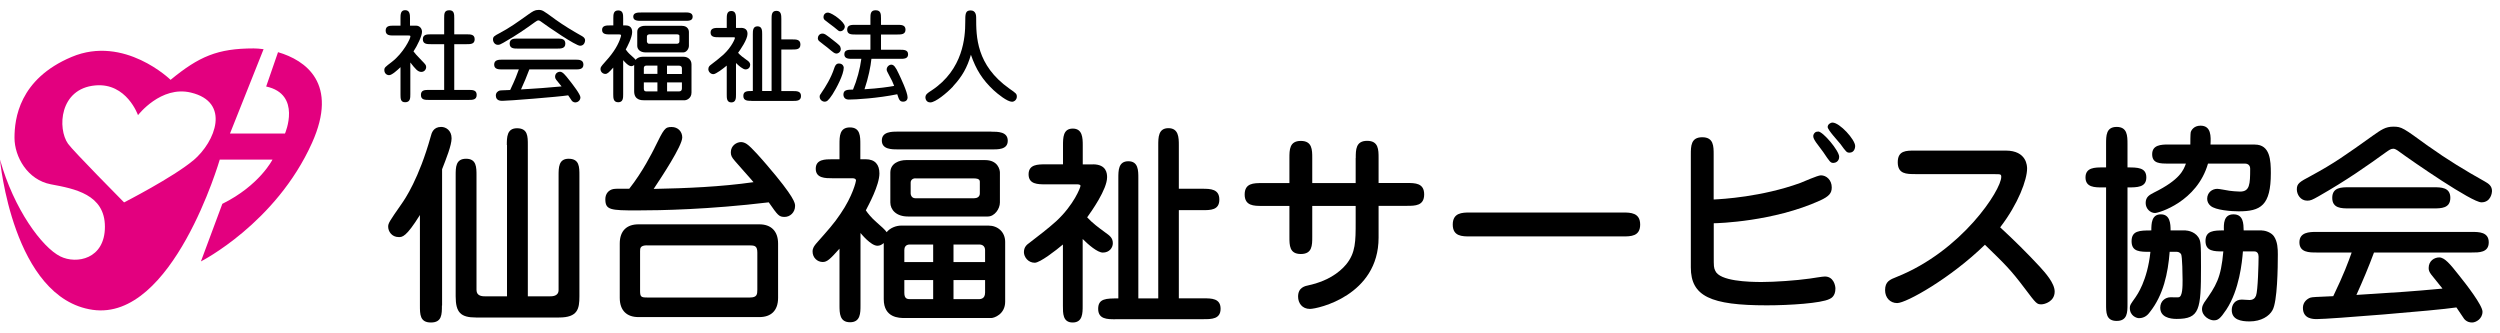
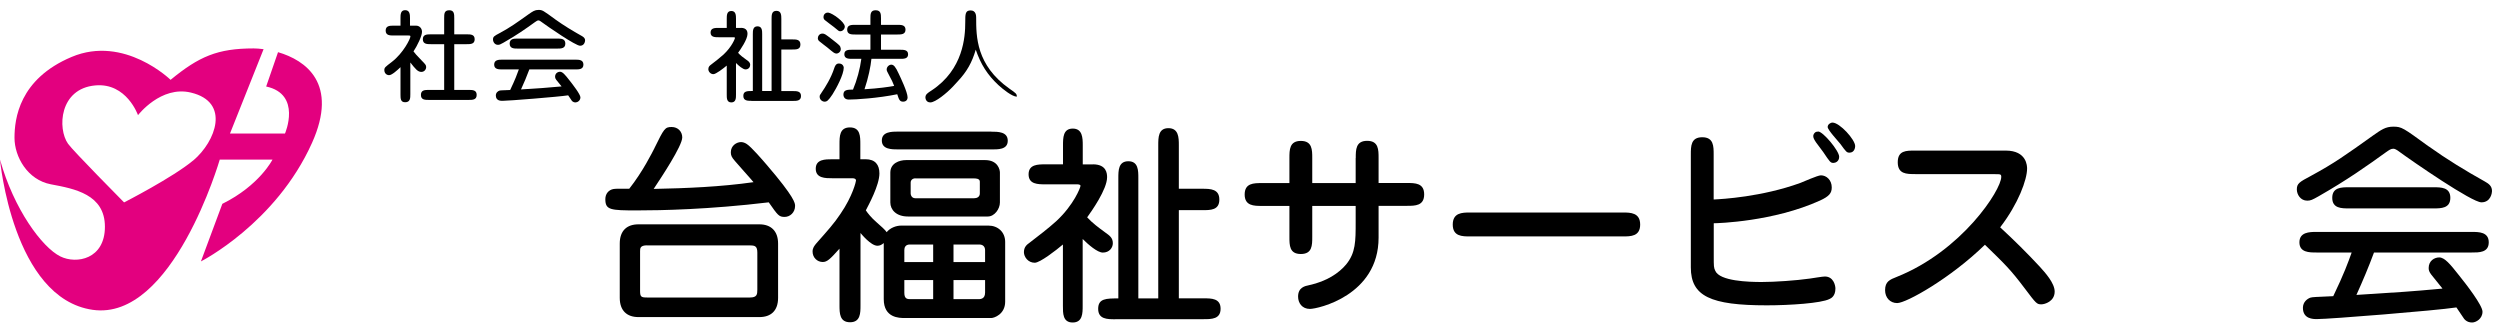
<svg xmlns="http://www.w3.org/2000/svg" id="_レイヤー_1" width="300" height="40" viewBox="0 0 300 40">
  <defs>
    <style>.cls-1{fill:#e3007f;}</style>
  </defs>
  <path class="cls-1" d="M33.36,6.27l-1.42,4.11c4.3.93,2.26,5.64,2.26,5.64h-6.6l4.03-10.12c-.47-.06-.88-.09-1.19-.09-4.34,0-6.56.97-9.97,3.77,0,0-5.55-5.41-11.87-2.75S1.74,14.28,1.74,16.54s1.55,5.05,4.38,5.58c2.83.53,6.47,1.2,6.47,5.09s-3.41,4.52-5.35,3.56c-2.2-1.09-5.59-5.69-7.24-11.62,0,0,1.52,16.66,11.13,18.03,9.61,1.37,15.24-18.03,15.24-18.03h6.33s-1.55,3.1-6.02,5.31l-2.57,6.91s8.99-4.56,13.33-14.22c3.21-7.14-.76-9.92-4.08-10.89ZM23.2,19.24c-2.41,2.03-8.31,5.05-8.31,5.05,0,0-6.11-6.17-6.72-7.03-1.3-1.83-1.05-6.63,3.27-7.01,3.76-.34,5.12,3.57,5.12,3.57,0,0,2.74-3.58,6.35-2.71,4.78,1.14,2.97,5.87.29,8.14Z" />
  <path d="M48.07,8.05c-.36.35-1.04.97-1.37.97-.36,0-.58-.28-.58-.61,0-.3.1-.37.9-.98,1.39-1.07,2.23-2.79,2.23-3.06,0-.08-.05-.11-.22-.11h-1.79c-.44,0-.96,0-.96-.59s.52-.59.96-.59h.82v-.9c0-.42,0-.96.56-.96s.58.54.58.96v.9h.73c.4,0,.71.31.71.74,0,.49-.54,1.62-1.02,2.35.08.12.41.52.97,1.08.46.47.55.56.55.8,0,.28-.22.58-.58.58-.43,0-.72-.37-1.32-1.13v3.8c0,.46,0,.97-.62.97-.56,0-.56-.44-.56-.97v-3.26ZM53.3,10.79v-5.49h-1.6c-.44,0-.96,0-.96-.59s.52-.59.96-.59h1.6v-1.93c0-.53,0-.96.62-.96.59,0,.59.48.59.96v1.93h1.49c.46,0,.96,0,.96.59s-.5.59-.96.59h-1.49v5.49h1.73c.46,0,.96,0,.96.6s-.5.6-.96.6h-4.77c-.47,0-.96,0-.96-.6s.49-.6.96-.6h1.83Z" />
  <path d="M66.62,2.32c1.02.73,2.09,1.38,3.18,1.99.2.12.41.24.41.54,0,.08-.06.64-.6.64s-3.81-2.25-4.75-2.94c-.14-.1-.2-.1-.24-.1-.13,0-.22.06-.42.2-1.08.78-2.18,1.56-3.8,2.48-.36.2-.46.25-.65.25-.38,0-.59-.35-.59-.64,0-.34.14-.42.8-.77,1.33-.72,1.95-1.18,3.5-2.28.47-.32.71-.5,1.15-.5.48,0,.55.06,2,1.12ZM60.26,8.33c-.4,0-.96,0-.96-.58s.56-.59.96-.59h8.79c.4,0,.96,0,.96.59s-.56.58-.96.58h-5.53c-.3.82-.64,1.61-1,2.4,2.64-.17,2.93-.18,4.87-.36-.11-.13-.55-.68-.64-.79-.12-.16-.14-.25-.14-.37,0-.41.32-.6.6-.6.3,0,.62.38,1.1,1,.43.54,1.34,1.72,1.34,2.07,0,.41-.37.61-.59.61-.31,0-.46-.2-.5-.29-.06-.08-.32-.48-.38-.56-1.16.18-7.17.66-7.89.66-.2,0-.79,0-.79-.64,0-.34.25-.52.42-.58.13-.04.25-.04,1.3-.08.61-1.27.84-1.91,1.04-2.47h-2ZM66.88,4.63c.43,0,.96,0,.96.6s-.53.6-.96.6h-4.76c-.43,0-.96,0-.96-.6s.53-.6.96-.6h4.76Z" />
-   <path d="M76.09,7.8c-.11.1-.22.14-.35.14-.37,0-.91-.67-.96-.72v4.1c0,.42,0,.95-.59.95s-.6-.5-.6-.96v-3.2c-.53.59-.7.76-.95.76-.31,0-.58-.25-.58-.59,0-.2.1-.32.23-.48.65-.73.98-1.1,1.36-1.66.7-1.02.88-1.83.88-1.88,0-.11-.11-.13-.2-.13h-1.13c-.41,0-.95,0-.95-.54s.53-.54.95-.54h.4v-.84c0-.46,0-.96.59-.96s.59.5.59.96v.84h.3c.54,0,.78.31.78.8,0,.67-.61,1.79-.77,2.09.1.14.31.42.59.66.25.22.53.47.59.58.19-.24.53-.37.83-.37h4.93c.53,0,.95.36.95.92v3.38c0,.72-.64.92-.78.92h-4.92c-.29,0-1.18,0-1.18-1.07v-3.17ZM82.17,1.49c.4,0,.95,0,.95.52s-.56.49-.95.49h-5.23c-.4,0-.95,0-.95-.5s.56-.5.95-.5h5.23ZM81.83,3.1c.72,0,.84.54.84.71v1.69c0,.36-.3.79-.68.79h-4.52c-.66,0-1-.38-1-.79v-1.69c0-.53.5-.71.9-.71h4.46ZM78.89,8.87v-1h-1.32c-.25,0-.31.17-.31.31v.68h1.63ZM77.26,9.89v.72c0,.36.18.36.38.36h1.25v-1.08h-1.63ZM77.89,4.13c-.14,0-.26.1-.26.24v.62s.04.26.26.26h3.32c.16,0,.32-.07.32-.28v-.67c0-.18-.25-.18-.32-.18h-3.32ZM81.83,8.87v-.67c0-.18-.1-.32-.34-.32h-1.45v1h1.79ZM80.05,9.89v1.08h1.35c.13,0,.43.02.43-.37v-.71h-1.79Z" />
  <path d="M88.9,3.34c.78,0,.8.53.8.73,0,.68-.88,1.92-1.13,2.27.31.34.59.54,1.02.85.25.18.43.3.43.61,0,.25-.19.53-.56.53-.3,0-.82-.44-1.14-.77v3.78c0,.42,0,.95-.56.95s-.55-.53-.55-.95v-3.47c-.4.34-1.3,1.03-1.6,1.03-.38,0-.61-.34-.61-.6,0-.3.18-.43.31-.53.52-.4,1.07-.82,1.51-1.22,1.01-.94,1.38-1.92,1.38-2s-.16-.08-.2-.08h-1.77c-.43,0-.96,0-.96-.56s.53-.56.96-.56h.98v-1.07c0-.43,0-.96.55-.96s.56.53.56.95v1.08h.58ZM90.16,12.1c-.44,0-.96,0-.96-.59s.46-.59,1.14-.59v-6.81c0-.42,0-.95.56-.95s.56.53.56.95v6.81h1.13V2.27c0-.44,0-.97.58-.97s.59.53.59.96v2.47h1.33c.47,0,.96.01.96.61s-.49.6-.96.6h-1.33v4.99h1.4c.44,0,.96,0,.96.59s-.52.59-.96.59h-5Z" />
  <path d="M100.35,6.42c-.2,0-.29-.07-1.08-.73-.14-.12-.83-.62-.95-.74-.1-.07-.18-.22-.18-.36,0-.22.16-.56.55-.56.26,0,.35.07,1.19.72.86.67.96.74,1.01,1.06.05.4-.29.62-.54.62ZM99.91,11.31c-.52.79-.7.89-.96.89s-.59-.22-.59-.59c0-.17.02-.2.25-.53.41-.59,1.13-1.74,1.5-2.9.06-.18.18-.56.55-.56.53,0,.59.44.59.5,0,.82-.88,2.47-1.34,3.19ZM101.38,3.16c0,.31-.25.59-.54.59-.17,0-.2-.02-.76-.5-.17-.14-.96-.71-1.1-.84-.12-.1-.16-.23-.16-.36,0-.42.36-.56.56-.54.52.06,1.99,1.14,1.99,1.66ZM102.27,7.06c-.42,0-.95,0-.95-.55s.53-.54.95-.54h2.18v-1.83h-1.83c-.44,0-.96,0-.96-.58s.52-.58.96-.58h1.83v-.79c0-.47,0-.96.62-.96s.65.44.65.96v.79h1.98c.43,0,.96,0,.96.58s-.53.58-.96.58h-1.98v1.83h2.29c.43,0,.96,0,.96.55s-.53.54-.96.54h-3.44c-.08.88-.38,2.33-.83,3.65,1.77-.11,2.9-.28,3.56-.4-.2-.5-.29-.71-.53-1.13-.31-.58-.37-.7-.37-.83,0-.36.32-.59.55-.59.3,0,.52.26.9,1.09.2.42,1.06,2.22,1.06,2.83,0,.32-.2.52-.54.52-.42,0-.5-.28-.7-.89-2.33.48-5,.64-5.82.64-.64,0-.64-.55-.64-.6,0-.58.48-.59,1.15-.6.47-1.1.85-2.52,1-3.69h-1.1Z" />
-   <path d="M114.37,10.37c-.77.82-2.13,1.92-2.73,1.92-.55,0-.59-.53-.59-.59,0-.37.26-.54.73-.84,3.84-2.52,4.05-6.48,4.05-8.17,0-1.01,0-1.44.65-1.44s.66.67.66.86c0,2.27,0,5.7,3.98,8.52.8.56.9.62.9.97s-.29.61-.58.61c-.56,0-1.69-.91-2.21-1.39-1.33-1.24-2.11-2.48-2.72-4.25-.44,1.52-1.06,2.63-2.15,3.79Z" />
-   <path d="M53.03,36.66c0,1.07,0,2.04-1.32,2.04s-1.32-.97-1.32-2.04v-10.86c-1.65,2.65-2.11,2.65-2.54,2.65-.86,0-1.27-.71-1.27-1.25,0-.41.15-.64,1.6-2.72.41-.58,2.09-3.03,3.51-8.11.1-.41.31-1.14,1.25-1.14.56,0,1.25.41,1.25,1.37,0,.84-.64,2.42-1.14,3.71v16.36ZM60.82,17.4c0-.92,0-2.01,1.22-2.01,1.3,0,1.3.97,1.3,2.01v18.16h2.62c.31,0,1.07,0,1.07-.76v-13.74c0-.94,0-2.01,1.2-2.01,1.3,0,1.3.97,1.3,2.01v14.5c0,1.5-.2,2.54-2.44,2.54h-9.97c-1.83,0-2.44-.59-2.44-2.54v-14.5c0-.99,0-2.01,1.25-2.01s1.25,1.02,1.25,2.01v13.74c0,.76.74.76,1.07.76h2.59v-18.16Z" />
+   <path d="M114.37,10.37c-.77.82-2.13,1.92-2.73,1.92-.55,0-.59-.53-.59-.59,0-.37.26-.54.73-.84,3.84-2.52,4.05-6.48,4.05-8.17,0-1.01,0-1.44.65-1.44s.66.67.66.86c0,2.27,0,5.7,3.98,8.52.8.56.9.62.9.97c-.56,0-1.69-.91-2.21-1.39-1.33-1.24-2.11-2.48-2.72-4.25-.44,1.52-1.06,2.63-2.15,3.79Z" />
  <path d="M78.54,17.76c1.15-2.34,1.25-2.52,2.06-2.52.76,0,1.27.56,1.27,1.25,0,1.02-2.52,4.81-3.43,6.18,3.97-.08,8.06-.25,11.98-.81-.28-.36-1.88-2.11-2.21-2.52-.43-.48-.51-.71-.51-1.07,0-.81.71-1.22,1.22-1.22.23,0,.46.08.69.23.56.36,1.93,1.96,2.37,2.47,3.43,3.99,3.43,4.65,3.43,4.96,0,.79-.61,1.32-1.25,1.32-.69,0-.81-.18-1.91-1.75-7.17.86-12.95.97-15.82.97-3.18,0-3.79-.05-3.79-1.35,0-.66.41-1.12.99-1.22.25-.05,1.02-.03,1.88-.03,1.63-2.06,2.77-4.38,3.03-4.88ZM91.13,26.92c1.37,0,2.24.79,2.24,2.31v6.51c0,1.58-.89,2.31-2.24,2.31h-14.52c-1.37,0-2.24-.76-2.24-2.31v-6.51c0-1.58.89-2.31,2.24-2.31h14.52ZM77.65,29.44c-.84,0-.84.36-.84.71v4.76c0,.71.13.79.84.79h12.34c.84,0,.89-.36.89-.94v-4.45c0-.79-.31-.86-.89-.86h-12.34Z" />
  <path d="M106.03,29.18c-.23.2-.46.31-.74.31-.79,0-1.93-1.42-2.03-1.53v8.7c0,.89,0,2.01-1.25,2.01s-1.27-1.07-1.27-2.04v-6.79c-1.12,1.25-1.48,1.6-2.01,1.6-.66,0-1.22-.53-1.22-1.25,0-.43.2-.69.48-1.02,1.37-1.55,2.09-2.34,2.87-3.51,1.48-2.16,1.86-3.89,1.86-3.99,0-.23-.23-.28-.43-.28h-2.39c-.86,0-2.01,0-2.01-1.14s1.12-1.14,2.01-1.14h.84v-1.78c0-.97,0-2.04,1.25-2.04s1.25,1.07,1.25,2.04v1.78h.64c1.14,0,1.65.66,1.65,1.7,0,1.42-1.3,3.79-1.63,4.43.2.31.66.89,1.25,1.4.53.46,1.12.99,1.25,1.22.41-.51,1.12-.79,1.76-.79h10.45c1.12,0,2.01.76,2.01,1.96v7.17c0,1.53-1.35,1.96-1.65,1.96h-10.43c-.61,0-2.49,0-2.49-2.26v-6.71ZM118.92,15.8c.84,0,2.01,0,2.01,1.09s-1.2,1.04-2.01,1.04h-11.09c-.84,0-2.01,0-2.01-1.07s1.2-1.07,2.01-1.07h11.09ZM118.21,19.21c1.53,0,1.78,1.14,1.78,1.5v3.59c0,.76-.64,1.68-1.45,1.68h-9.59c-1.4,0-2.11-.81-2.11-1.68v-3.59c0-1.12,1.07-1.5,1.91-1.5h9.46ZM111.98,31.45v-2.11h-2.8c-.53,0-.66.36-.66.66v1.45h3.46ZM108.52,33.61v1.53c0,.76.38.76.81.76h2.65v-2.29h-3.46ZM109.84,21.4c-.31,0-.56.2-.56.51v1.32c0,.1.08.56.56.56h7.05c.33,0,.69-.15.69-.58v-1.42c0-.38-.53-.38-.69-.38h-7.05ZM118.21,31.45v-1.42c0-.38-.2-.69-.71-.69h-3.08v2.11h3.79ZM114.42,33.61v2.29h2.87c.28,0,.92.05.92-.79v-1.5h-3.79Z" />
  <path d="M131.15,19.72c1.65,0,1.7,1.12,1.7,1.55,0,1.45-1.86,4.07-2.39,4.81.66.71,1.25,1.14,2.16,1.81.53.38.92.64.92,1.3,0,.53-.41,1.12-1.2,1.12-.64,0-1.73-.94-2.42-1.63v8.01c0,.89,0,2.01-1.2,2.01s-1.17-1.12-1.17-2.01v-7.35c-.84.71-2.75,2.19-3.38,2.19-.81,0-1.3-.71-1.3-1.27,0-.64.38-.92.66-1.12,1.09-.84,2.26-1.73,3.21-2.59,2.14-1.98,2.92-4.07,2.92-4.25s-.33-.18-.43-.18h-3.76c-.92,0-2.04,0-2.04-1.2s1.12-1.2,2.04-1.2h2.09v-2.26c0-.92,0-2.03,1.17-2.03s1.2,1.12,1.2,2.01v2.29h1.22ZM133.82,38.31c-.94,0-2.04,0-2.04-1.25s.97-1.25,2.42-1.25v-14.45c0-.89,0-2.01,1.2-2.01s1.2,1.12,1.2,2.01v14.45h2.39v-18.37c0-.94,0-2.06,1.22-2.06s1.25,1.12,1.25,2.03v5.24h2.82c.99,0,2.04.03,2.04,1.3s-1.04,1.27-2.04,1.27h-2.82v10.58h2.98c.94,0,2.03,0,2.03,1.25s-1.09,1.25-2.03,1.25h-10.61Z" />
  <path d="M162.69,18.96c0-.99,0-2.06,1.37-2.06s1.37,1.07,1.37,2.06v3h3.41c.97,0,2.06,0,2.06,1.37s-1.09,1.37-2.06,1.37h-3.41v3.82c0,6.94-7.3,8.55-8.24,8.55s-1.42-.71-1.42-1.48c0-1.09.81-1.27,1.32-1.37,2.14-.46,3.61-1.48,4.45-2.49,1.14-1.4,1.14-2.77,1.14-5.09v-1.93h-5.21v3.71c0,1.02,0,2.06-1.37,2.06s-1.37-1.04-1.37-2.06v-3.71h-3.31c-.94,0-2.06,0-2.06-1.37s1.09-1.37,2.06-1.37h3.31v-3c0-.99,0-2.06,1.37-2.06s1.37,1.07,1.37,2.06v3h5.21v-3Z" />
  <path d="M176.39,28.37c-.92,0-2.06,0-2.06-1.42s1.12-1.45,2.06-1.45h18.37c.92,0,2.06.03,2.06,1.45s-1.14,1.42-2.06,1.42h-18.37Z" />
  <path d="M205.64,23.94c1.04-.05,5.75-.31,10.38-1.98.36-.13,2.09-.92,2.49-.92.66,0,1.3.56,1.3,1.45,0,.69-.31,1.07-1.42,1.58-5.57,2.52-12.21,2.72-12.74,2.72v3.92c0,1.27,0,1.4.18,1.78.53,1.25,3.99,1.35,5.57,1.35s4.15-.18,5.77-.41c.25-.03,1.53-.25,1.81-.25,1.04,0,1.27,1.07,1.27,1.45,0,.92-.53,1.17-.71,1.25-.99.51-4.78.76-7.53.76-6.74,0-9.11-1.09-9.11-4.55v-13.53c0-1.02,0-2.09,1.37-2.09s1.37,1.07,1.37,2.09v5.39ZM218.18,15.78c.58,0,2.52,2.31,2.52,3.03,0,.59-.48.74-.69.74-.36,0-.43-.13-1.22-1.3-.13-.18-.74-.99-.87-1.17-.2-.31-.33-.51-.33-.76,0-.15.1-.33.23-.43.1-.08.23-.1.36-.1ZM221.94,18.32c-.33,0-.41-.1-1.09-1.04-.25-.33-1.53-1.68-1.53-2.04,0-.31.33-.53.58-.53.86,0,2.72,2.04,2.72,2.82,0,.18-.08.79-.69.79Z" />
  <path d="M229.82,20.89c-1.04,0-2.09,0-2.09-1.42s1.02-1.4,2.09-1.4h10.86c2.57,0,2.57,1.91,2.57,2.16,0,1.32-1.04,4.2-3.23,7.05,1.63,1.5,3.23,3.08,4.76,4.73.64.71,1.78,1.96,1.78,2.98,0,1.2-1.22,1.53-1.58,1.53-.56,0-.61-.05-2.01-1.91-1.7-2.26-2.37-2.9-4.78-5.24-4.12,4.02-9.44,7-10.53,7-.84,0-1.45-.64-1.45-1.55,0-1.04.58-1.27,1.37-1.58,7.86-3.13,12.57-10.45,12.57-12.01,0-.33-.1-.33-.76-.33h-9.56Z" />
-   <path d="M252.3,22.49c-.92,0-2.04,0-2.04-1.2s1.14-1.2,2.04-1.2h.43v-2.82c0-.99,0-2.04,1.27-2.04s1.3,1.04,1.3,2.04v2.82c1.2,0,2.26,0,2.26,1.2s-1.09,1.2-2.26,1.2v13.99c0,.99,0,2.03-1.3,2.03s-1.27-1.04-1.27-2.03v-13.99h-.43ZM262.29,27.66c.08,0,.99.05,1.5.79.31.48.33.74.33,3.59,0,5.14-.15,6.23-2.93,6.23-.84,0-1.96-.23-1.96-1.35,0-.79.61-1.25,1.25-1.25.15,0,.84.03.97,0,.46-.08.46-1.3.46-2.09,0-.43-.03-2.85-.18-3.08-.08-.13-.28-.28-.48-.28h-.89c-.2,2.59-.76,5.19-2.37,7.22-.2.28-.59.74-1.32.74-.28,0-1.09-.28-1.09-1.22,0-.36.08-.43.69-1.3.15-.23,1.42-1.96,1.78-5.44-1.27,0-2.26,0-2.26-1.27s.94-1.3,2.37-1.3c0-.84.03-1.93,1.14-1.93s1.17,1.12,1.17,1.93h1.83ZM270.59,17.35c1.83,0,1.91,1.91,1.91,3.43,0,3.89-1.22,4.58-3.87,4.58-.81,0-2.77-.13-3.36-.66-.25-.2-.41-.51-.41-.84,0-.74.58-1.2,1.22-1.2.23,0,1.22.2,1.45.23.23.03.86.1,1.27.1,1.17,0,1.22-.86,1.22-2.75,0-.51-.41-.61-.61-.61h-4.45c-1.32,4.58-5.9,5.93-6.36,5.93-.56,0-1.12-.51-1.12-1.2,0-.74.46-.97.99-1.25,3.15-1.55,3.56-2.72,3.84-3.48h-2.09c-1.02,0-1.96,0-1.96-1.12s1.07-1.17,1.96-1.17h2.62c0-.25,0-1.3.05-1.5.05-.15.33-.76,1.17-.76,1.3,0,1.25,1.3,1.2,2.26h5.32ZM271.43,27.66c.48,0,1.17.28,1.45.71.43.64.46,1.48.46,2.16,0,1.53-.05,5.67-.64,6.69-.38.71-1.35,1.35-2.75,1.35-1.04,0-2.14-.2-2.14-1.37,0-.66.41-1.25,1.2-1.25.15,0,.79.05.92.05.41,0,.66-.18.79-.51.23-.56.31-3.92.31-4.68,0-.36-.15-.64-.51-.64h-1.37c-.1,1.3-.43,4.6-1.98,6.97-.76,1.14-1.02,1.3-1.53,1.3-.46,0-1.4-.46-1.4-1.37,0-.33.18-.61.25-.74,1.45-2.06,2.03-2.93,2.31-6.16-1.09,0-2.14,0-2.14-1.25s1.02-1.27,2.21-1.27c-.03-.76-.05-1.93,1.15-1.93s1.2,1.14,1.22,1.93h2.19Z" />
  <path d="M291.44,17.56c2.16,1.55,4.43,2.93,6.74,4.22.43.25.86.51.86,1.15,0,.18-.13,1.35-1.27,1.35s-8.09-4.78-10.07-6.23c-.31-.2-.43-.2-.51-.2-.28,0-.46.13-.89.43-2.29,1.65-4.63,3.31-8.06,5.27-.76.43-.97.53-1.37.53-.81,0-1.25-.74-1.25-1.35,0-.71.31-.89,1.7-1.63,2.82-1.53,4.15-2.49,7.43-4.83.99-.69,1.5-1.07,2.44-1.07,1.02,0,1.17.13,4.25,2.37ZM277.96,30.3c-.84,0-2.03,0-2.03-1.22s1.2-1.25,2.03-1.25h18.65c.84,0,2.04,0,2.04,1.25s-1.2,1.22-2.04,1.22h-11.73c-.64,1.73-1.35,3.41-2.11,5.09,5.6-.36,6.21-.38,10.33-.76-.23-.28-1.17-1.45-1.35-1.68-.25-.33-.31-.53-.31-.79,0-.87.69-1.27,1.27-1.27.64,0,1.32.81,2.34,2.11.92,1.14,2.85,3.64,2.85,4.4,0,.86-.79,1.3-1.25,1.3-.66,0-.97-.43-1.07-.61-.13-.18-.69-1.02-.81-1.2-2.47.38-15.21,1.4-16.74,1.4-.43,0-1.68,0-1.68-1.35,0-.71.53-1.09.89-1.22.28-.08.53-.08,2.75-.18,1.3-2.7,1.78-4.04,2.21-5.24h-4.25ZM292,22.47c.92,0,2.04,0,2.04,1.27s-1.12,1.27-2.04,1.27h-10.1c-.92,0-2.03,0-2.03-1.27s1.12-1.27,2.03-1.27h10.1Z" />
</svg>